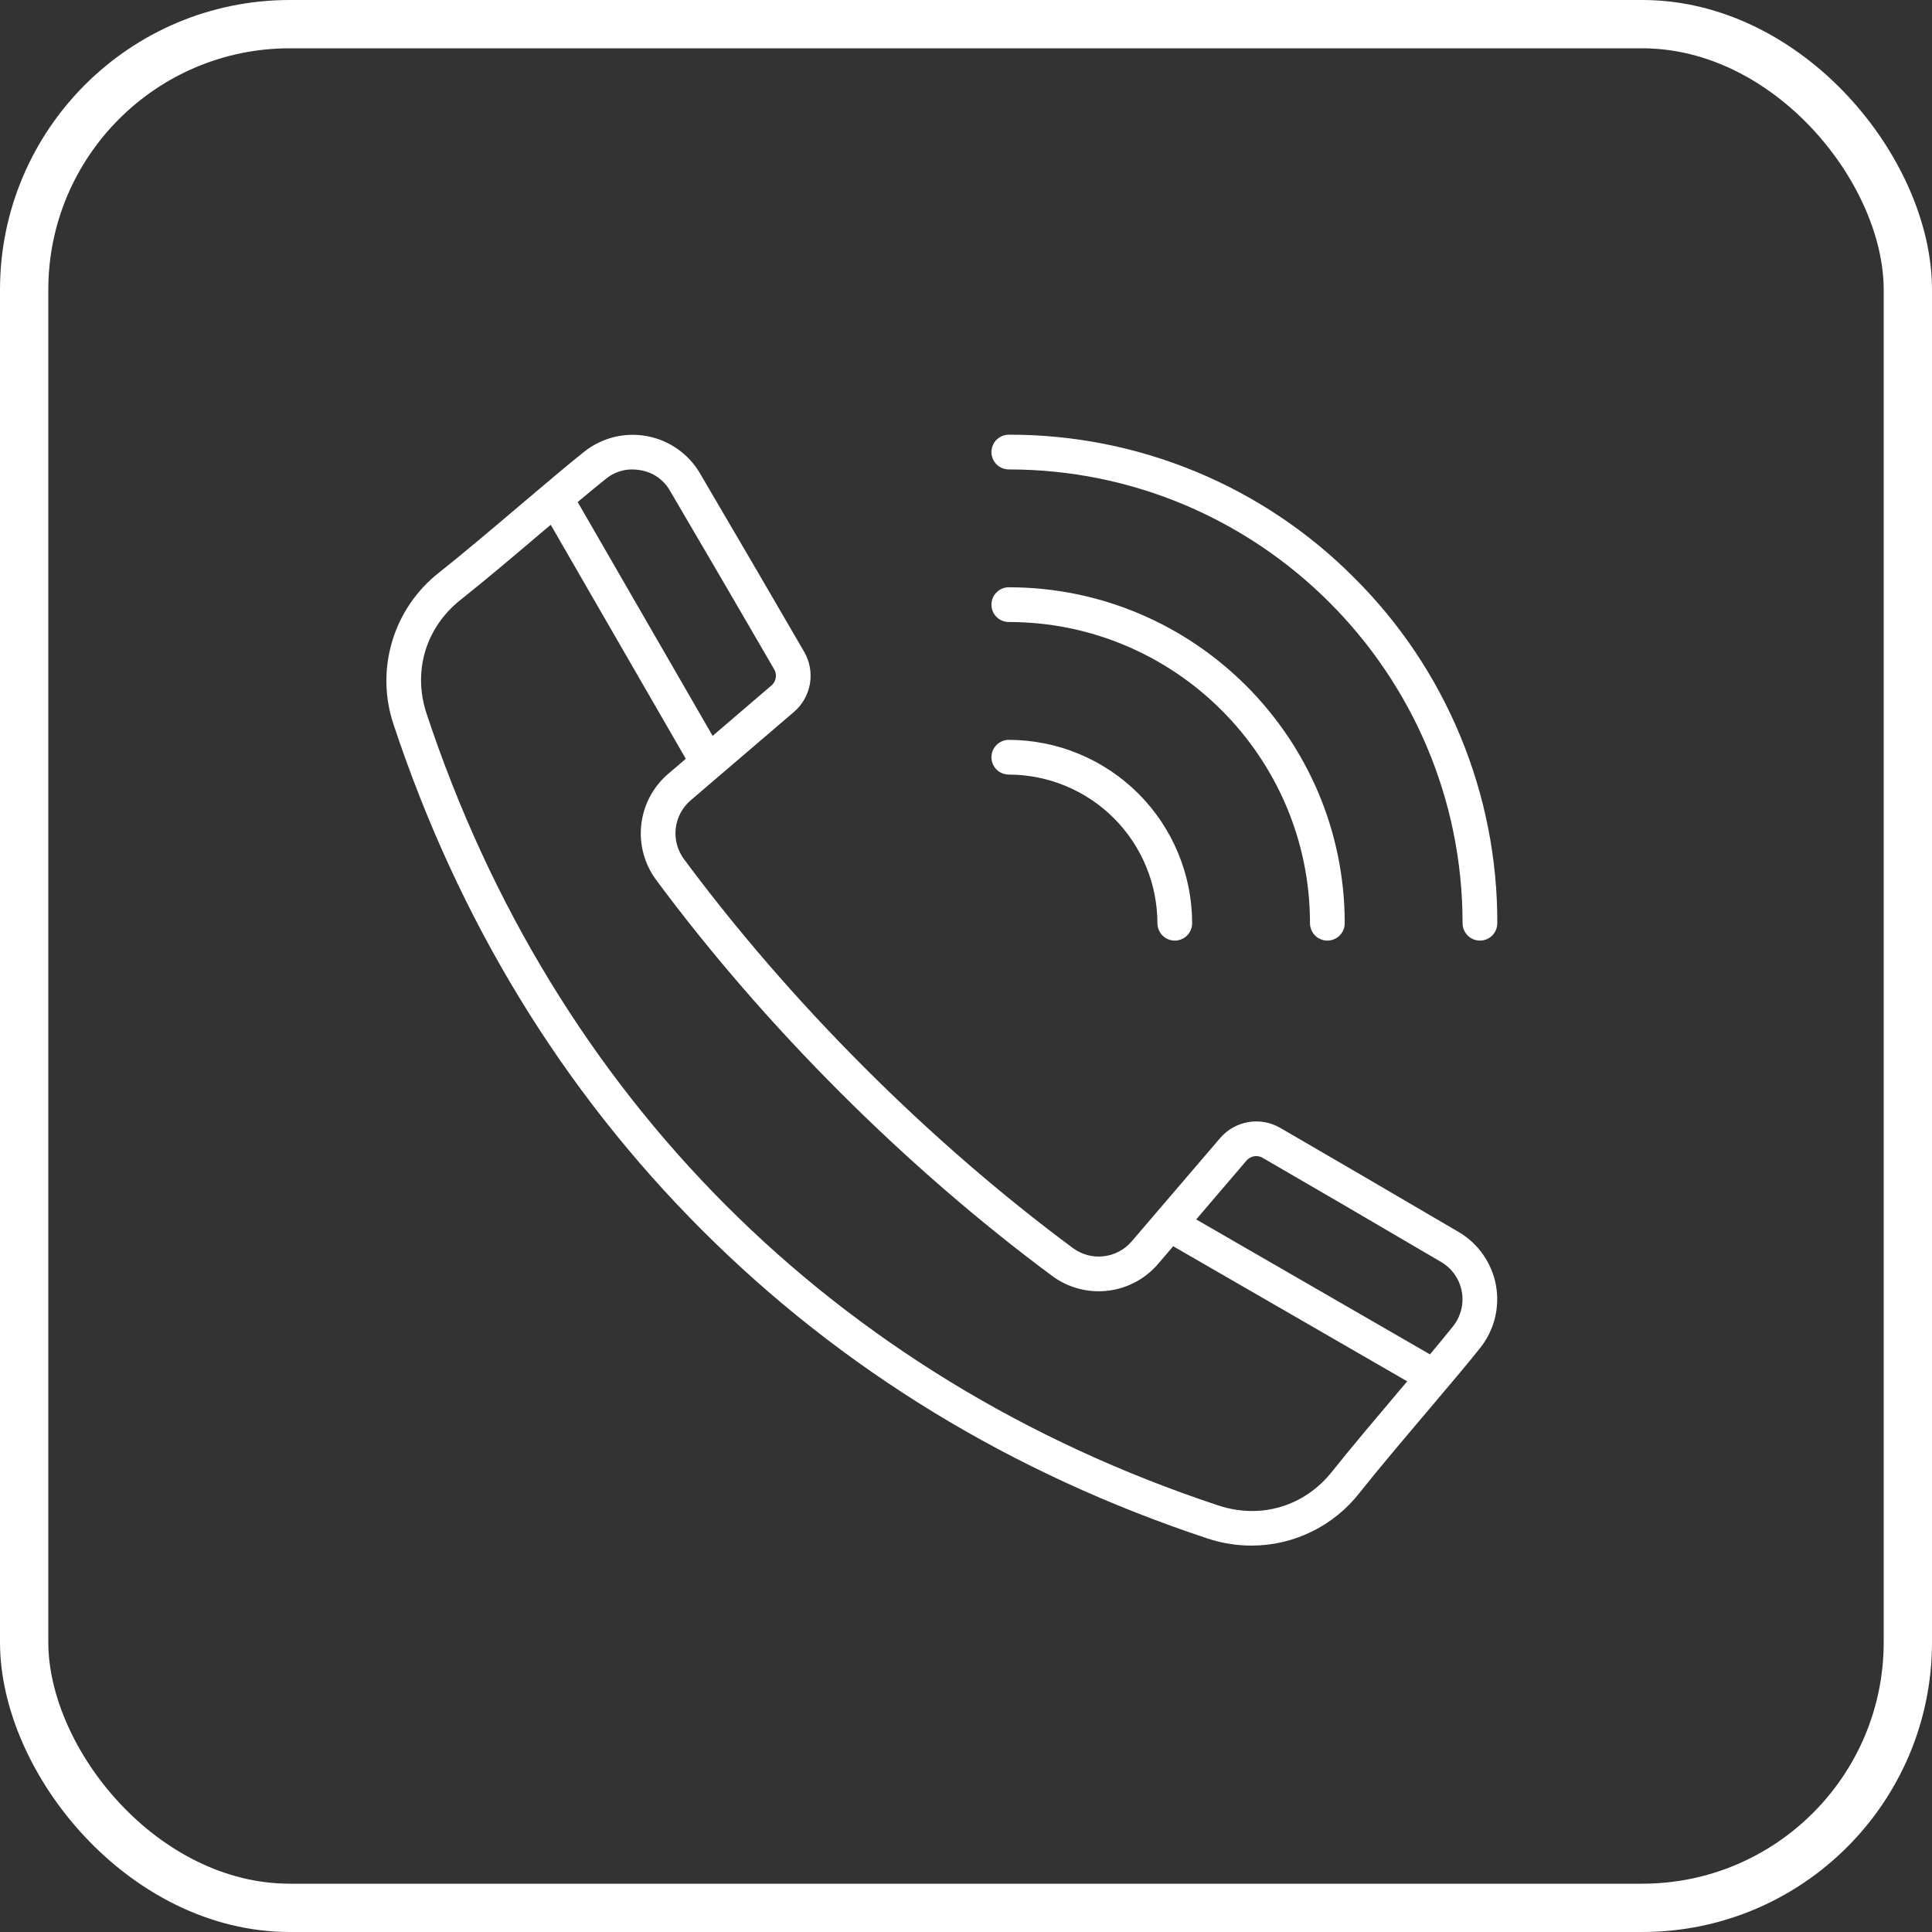
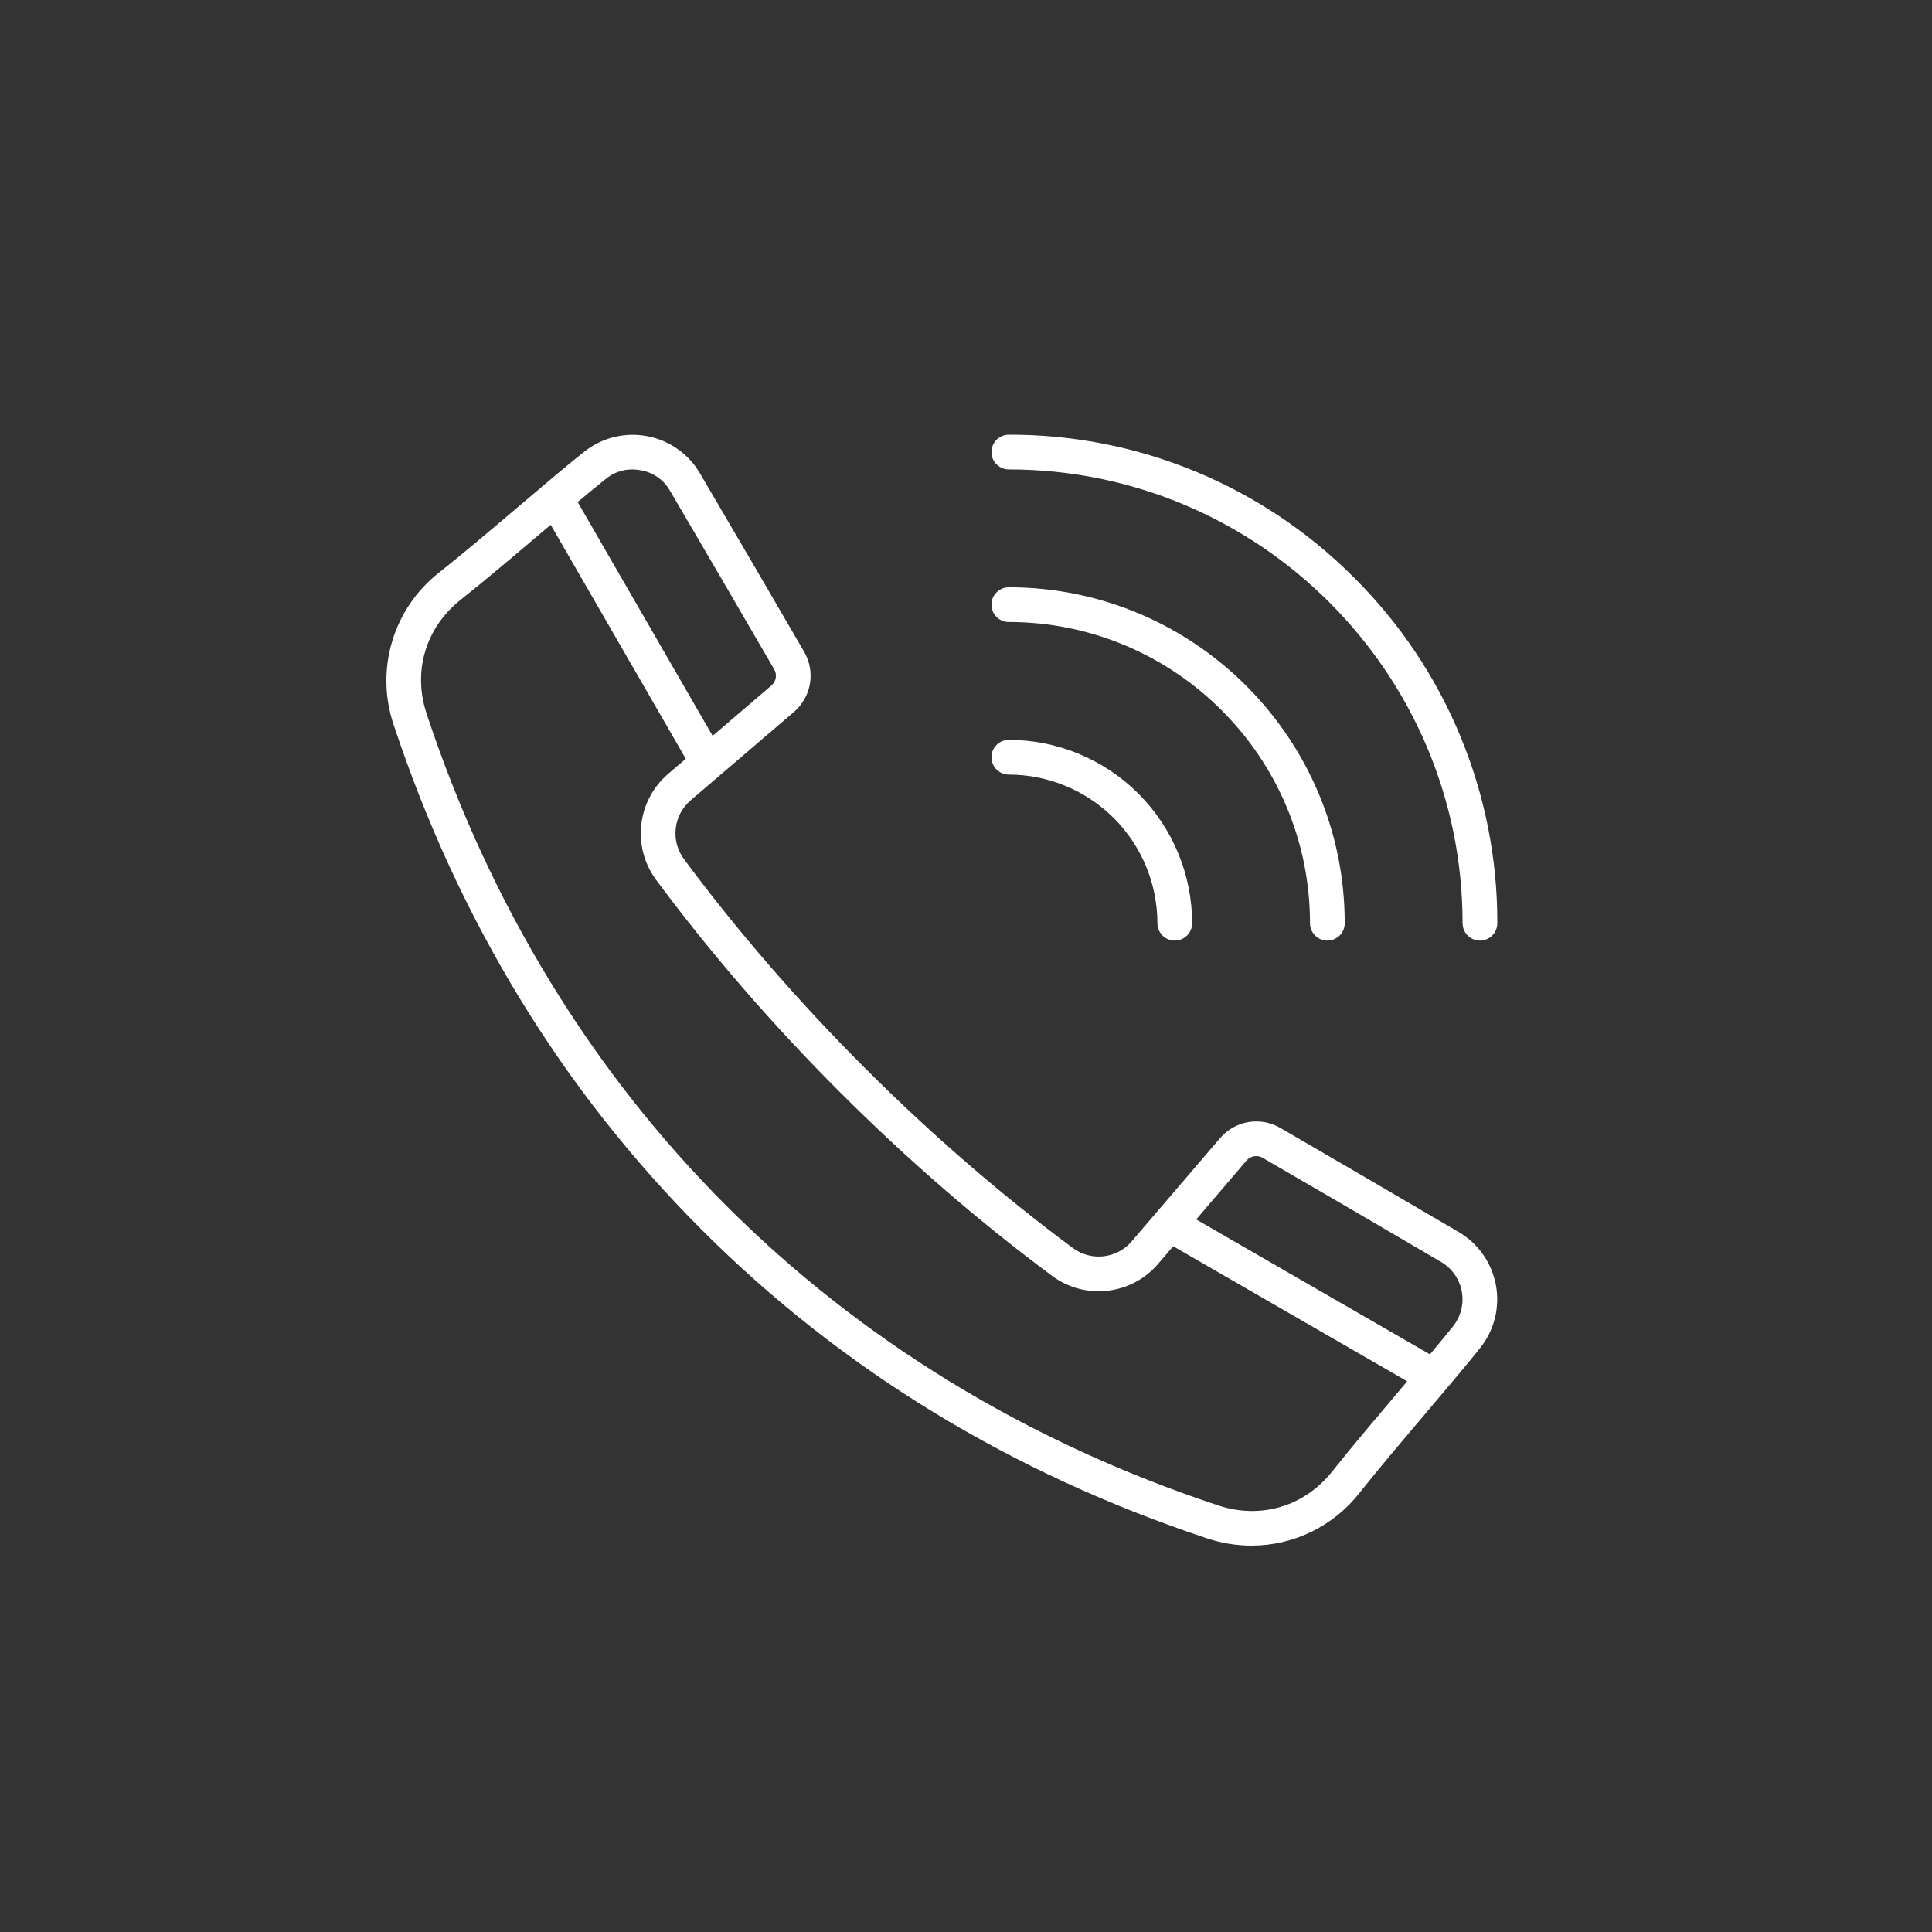
<svg xmlns="http://www.w3.org/2000/svg" width="40" height="40" viewBox="0 0 40 40" fill="none">
  <rect x="0" y="0" width="40" height="40" fill="#333333" stroke="none" />
-   <rect x="0.5" y="0.5" width="39" height="39" rx="5.5" stroke="white" />
-   <path d="M14.297 16.572L16.438 14.74C16.613 14.59 16.73 14.383 16.769 14.156C16.807 13.929 16.765 13.695 16.65 13.496C16.05 12.461 15.324 11.217 14.492 9.8C14.376 9.6 14.217 9.428 14.028 9.296C13.839 9.163 13.624 9.072 13.397 9.03C13.17 8.987 12.937 8.994 12.712 9.049C12.488 9.105 12.278 9.208 12.097 9.351C11.766 9.614 11.286 10.021 10.778 10.451C10.188 10.952 9.577 11.469 9.091 11.854C8.627 12.217 8.287 12.715 8.119 13.28C7.95 13.844 7.961 14.447 8.15 15.005C9.493 19.054 11.64 22.574 14.534 25.467C17.427 28.361 20.947 30.508 24.995 31.851C25.291 31.949 25.6 32 25.912 32C26.343 32 26.768 31.901 27.155 31.712C27.542 31.523 27.881 31.249 28.146 30.91C28.531 30.424 29.049 29.813 29.549 29.223C29.979 28.715 30.386 28.235 30.649 27.903C30.792 27.722 30.895 27.513 30.951 27.288C31.006 27.064 31.013 26.831 30.971 26.604C30.928 26.377 30.837 26.161 30.704 25.972C30.572 25.783 30.4 25.625 30.201 25.508C28.786 24.678 27.542 23.952 26.505 23.351C26.305 23.235 26.072 23.193 25.844 23.232C25.617 23.271 25.41 23.388 25.261 23.563L23.428 25.704C23.281 25.875 23.073 25.985 22.849 26.01C22.623 26.036 22.397 25.975 22.215 25.841C19.232 23.63 16.371 20.769 14.16 17.786C14.025 17.603 13.965 17.377 13.99 17.152C14.016 16.927 14.125 16.72 14.297 16.572ZM12.544 9.914C12.697 9.788 12.889 9.719 13.087 9.719C13.147 9.719 13.206 9.725 13.265 9.736C13.392 9.757 13.512 9.807 13.617 9.88C13.722 9.954 13.81 10.051 13.873 10.163C14.704 11.579 15.429 12.822 16.028 13.856C16.06 13.91 16.072 13.973 16.061 14.035C16.051 14.097 16.018 14.153 15.97 14.194L14.754 15.235L11.96 10.394C12.182 10.208 12.382 10.043 12.544 9.914V9.914ZM25.806 24.03C25.847 23.982 25.903 23.95 25.965 23.939C26.027 23.929 26.09 23.94 26.144 23.973C27.181 24.573 28.423 25.298 29.837 26.128C29.948 26.193 30.043 26.281 30.116 26.385C30.19 26.49 30.241 26.61 30.264 26.736C30.288 26.862 30.284 26.991 30.253 27.116C30.222 27.24 30.165 27.356 30.086 27.457C29.957 27.618 29.792 27.818 29.606 28.041L24.766 25.247L25.806 24.03ZM13.582 18.214C15.834 21.253 18.748 24.166 21.787 26.419C22.115 26.661 22.523 26.77 22.929 26.724C23.335 26.678 23.708 26.481 23.974 26.171L24.29 25.802L29.135 28.599L29 28.758C28.497 29.353 27.976 29.968 27.583 30.463C27.007 31.19 26.102 31.46 25.221 31.168C17.284 28.537 11.464 22.716 8.833 14.779C8.541 13.899 8.811 12.994 9.538 12.417C10.033 12.025 10.648 11.504 11.242 11L11.402 10.865L14.199 15.71L13.829 16.026C13.52 16.293 13.323 16.666 13.277 17.072C13.231 17.477 13.34 17.885 13.582 18.214ZM28.038 11.963C28.98 12.899 29.727 14.014 30.235 15.242C30.744 16.469 31.004 17.786 31 19.114C31 19.21 30.962 19.301 30.895 19.369C30.827 19.436 30.736 19.474 30.641 19.474C30.545 19.474 30.454 19.436 30.387 19.369C30.319 19.301 30.281 19.21 30.281 19.114C30.281 13.934 26.067 9.719 20.886 9.719C20.791 9.719 20.699 9.681 20.632 9.614C20.564 9.546 20.527 9.455 20.527 9.359C20.527 9.264 20.564 9.173 20.632 9.105C20.699 9.038 20.791 9 20.886 9C22.215 8.996 23.531 9.256 24.759 9.765C25.986 10.273 27.101 11.02 28.038 11.963ZM27.841 19.114C27.841 19.21 27.803 19.301 27.736 19.369C27.668 19.436 27.577 19.474 27.482 19.474C27.386 19.474 27.295 19.436 27.227 19.369C27.16 19.301 27.122 19.21 27.122 19.114C27.122 15.676 24.325 12.878 20.886 12.878C20.791 12.878 20.699 12.84 20.632 12.773C20.564 12.706 20.527 12.614 20.527 12.519C20.527 12.423 20.564 12.332 20.632 12.265C20.699 12.197 20.791 12.159 20.886 12.159C24.721 12.159 27.841 15.279 27.841 19.114V19.114ZM20.886 16.037C20.791 16.037 20.699 15.999 20.632 15.932C20.564 15.864 20.527 15.773 20.527 15.678C20.527 15.582 20.564 15.491 20.632 15.424C20.699 15.356 20.791 15.318 20.886 15.318C21.892 15.319 22.857 15.72 23.569 16.431C24.281 17.143 24.681 18.108 24.682 19.114C24.682 19.21 24.644 19.301 24.577 19.369C24.509 19.436 24.418 19.474 24.323 19.474C24.227 19.474 24.136 19.436 24.069 19.369C24.001 19.301 23.963 19.21 23.963 19.114C23.962 18.299 23.638 17.516 23.061 16.939C22.484 16.363 21.702 16.038 20.886 16.037Z" fill="white" />
+   <path d="M14.297 16.572L16.438 14.74C16.613 14.59 16.73 14.383 16.769 14.156C16.807 13.929 16.765 13.695 16.65 13.496C16.05 12.461 15.324 11.217 14.492 9.8C14.376 9.6 14.217 9.428 14.028 9.296C13.839 9.163 13.624 9.072 13.397 9.03C13.17 8.987 12.937 8.994 12.712 9.049C12.488 9.105 12.278 9.208 12.097 9.351C11.766 9.614 11.286 10.021 10.778 10.451C10.188 10.952 9.577 11.469 9.091 11.854C8.627 12.217 8.287 12.715 8.119 13.28C7.95 13.844 7.961 14.447 8.15 15.005C9.493 19.054 11.64 22.574 14.534 25.467C17.427 28.361 20.947 30.508 24.995 31.851C25.291 31.949 25.6 32 25.912 32C26.343 32 26.768 31.901 27.155 31.712C27.542 31.523 27.881 31.249 28.146 30.91C28.531 30.424 29.049 29.813 29.549 29.223C29.979 28.715 30.386 28.235 30.649 27.903C30.792 27.722 30.895 27.513 30.951 27.288C31.006 27.064 31.013 26.831 30.971 26.604C30.928 26.377 30.837 26.161 30.704 25.972C30.572 25.783 30.4 25.625 30.201 25.508C28.786 24.678 27.542 23.952 26.505 23.351C26.305 23.235 26.072 23.193 25.844 23.232C25.617 23.271 25.41 23.388 25.261 23.563L23.428 25.704C23.281 25.875 23.073 25.985 22.849 26.01C22.623 26.036 22.397 25.975 22.215 25.841C19.232 23.63 16.371 20.769 14.16 17.786C14.025 17.603 13.965 17.377 13.99 17.152C14.016 16.927 14.125 16.72 14.297 16.572ZM12.544 9.914C12.697 9.788 12.889 9.719 13.087 9.719C13.147 9.719 13.206 9.725 13.265 9.736C13.392 9.757 13.512 9.807 13.617 9.88C13.722 9.954 13.81 10.051 13.873 10.163C14.704 11.579 15.429 12.822 16.028 13.856C16.06 13.91 16.072 13.973 16.061 14.035C16.051 14.097 16.018 14.153 15.97 14.194L14.754 15.235L11.96 10.394C12.182 10.208 12.382 10.043 12.544 9.914V9.914ZM25.806 24.03C25.847 23.982 25.903 23.95 25.965 23.939C26.027 23.929 26.09 23.94 26.144 23.973C27.181 24.573 28.423 25.298 29.837 26.128C29.948 26.193 30.043 26.281 30.116 26.385C30.19 26.49 30.241 26.61 30.264 26.736C30.288 26.862 30.284 26.991 30.253 27.116C30.222 27.24 30.165 27.356 30.086 27.457C29.957 27.618 29.792 27.818 29.606 28.041L24.766 25.247ZM13.582 18.214C15.834 21.253 18.748 24.166 21.787 26.419C22.115 26.661 22.523 26.77 22.929 26.724C23.335 26.678 23.708 26.481 23.974 26.171L24.29 25.802L29.135 28.599L29 28.758C28.497 29.353 27.976 29.968 27.583 30.463C27.007 31.19 26.102 31.46 25.221 31.168C17.284 28.537 11.464 22.716 8.833 14.779C8.541 13.899 8.811 12.994 9.538 12.417C10.033 12.025 10.648 11.504 11.242 11L11.402 10.865L14.199 15.71L13.829 16.026C13.52 16.293 13.323 16.666 13.277 17.072C13.231 17.477 13.34 17.885 13.582 18.214ZM28.038 11.963C28.98 12.899 29.727 14.014 30.235 15.242C30.744 16.469 31.004 17.786 31 19.114C31 19.21 30.962 19.301 30.895 19.369C30.827 19.436 30.736 19.474 30.641 19.474C30.545 19.474 30.454 19.436 30.387 19.369C30.319 19.301 30.281 19.21 30.281 19.114C30.281 13.934 26.067 9.719 20.886 9.719C20.791 9.719 20.699 9.681 20.632 9.614C20.564 9.546 20.527 9.455 20.527 9.359C20.527 9.264 20.564 9.173 20.632 9.105C20.699 9.038 20.791 9 20.886 9C22.215 8.996 23.531 9.256 24.759 9.765C25.986 10.273 27.101 11.02 28.038 11.963ZM27.841 19.114C27.841 19.21 27.803 19.301 27.736 19.369C27.668 19.436 27.577 19.474 27.482 19.474C27.386 19.474 27.295 19.436 27.227 19.369C27.16 19.301 27.122 19.21 27.122 19.114C27.122 15.676 24.325 12.878 20.886 12.878C20.791 12.878 20.699 12.84 20.632 12.773C20.564 12.706 20.527 12.614 20.527 12.519C20.527 12.423 20.564 12.332 20.632 12.265C20.699 12.197 20.791 12.159 20.886 12.159C24.721 12.159 27.841 15.279 27.841 19.114V19.114ZM20.886 16.037C20.791 16.037 20.699 15.999 20.632 15.932C20.564 15.864 20.527 15.773 20.527 15.678C20.527 15.582 20.564 15.491 20.632 15.424C20.699 15.356 20.791 15.318 20.886 15.318C21.892 15.319 22.857 15.72 23.569 16.431C24.281 17.143 24.681 18.108 24.682 19.114C24.682 19.21 24.644 19.301 24.577 19.369C24.509 19.436 24.418 19.474 24.323 19.474C24.227 19.474 24.136 19.436 24.069 19.369C24.001 19.301 23.963 19.21 23.963 19.114C23.962 18.299 23.638 17.516 23.061 16.939C22.484 16.363 21.702 16.038 20.886 16.037Z" fill="white" />
</svg>